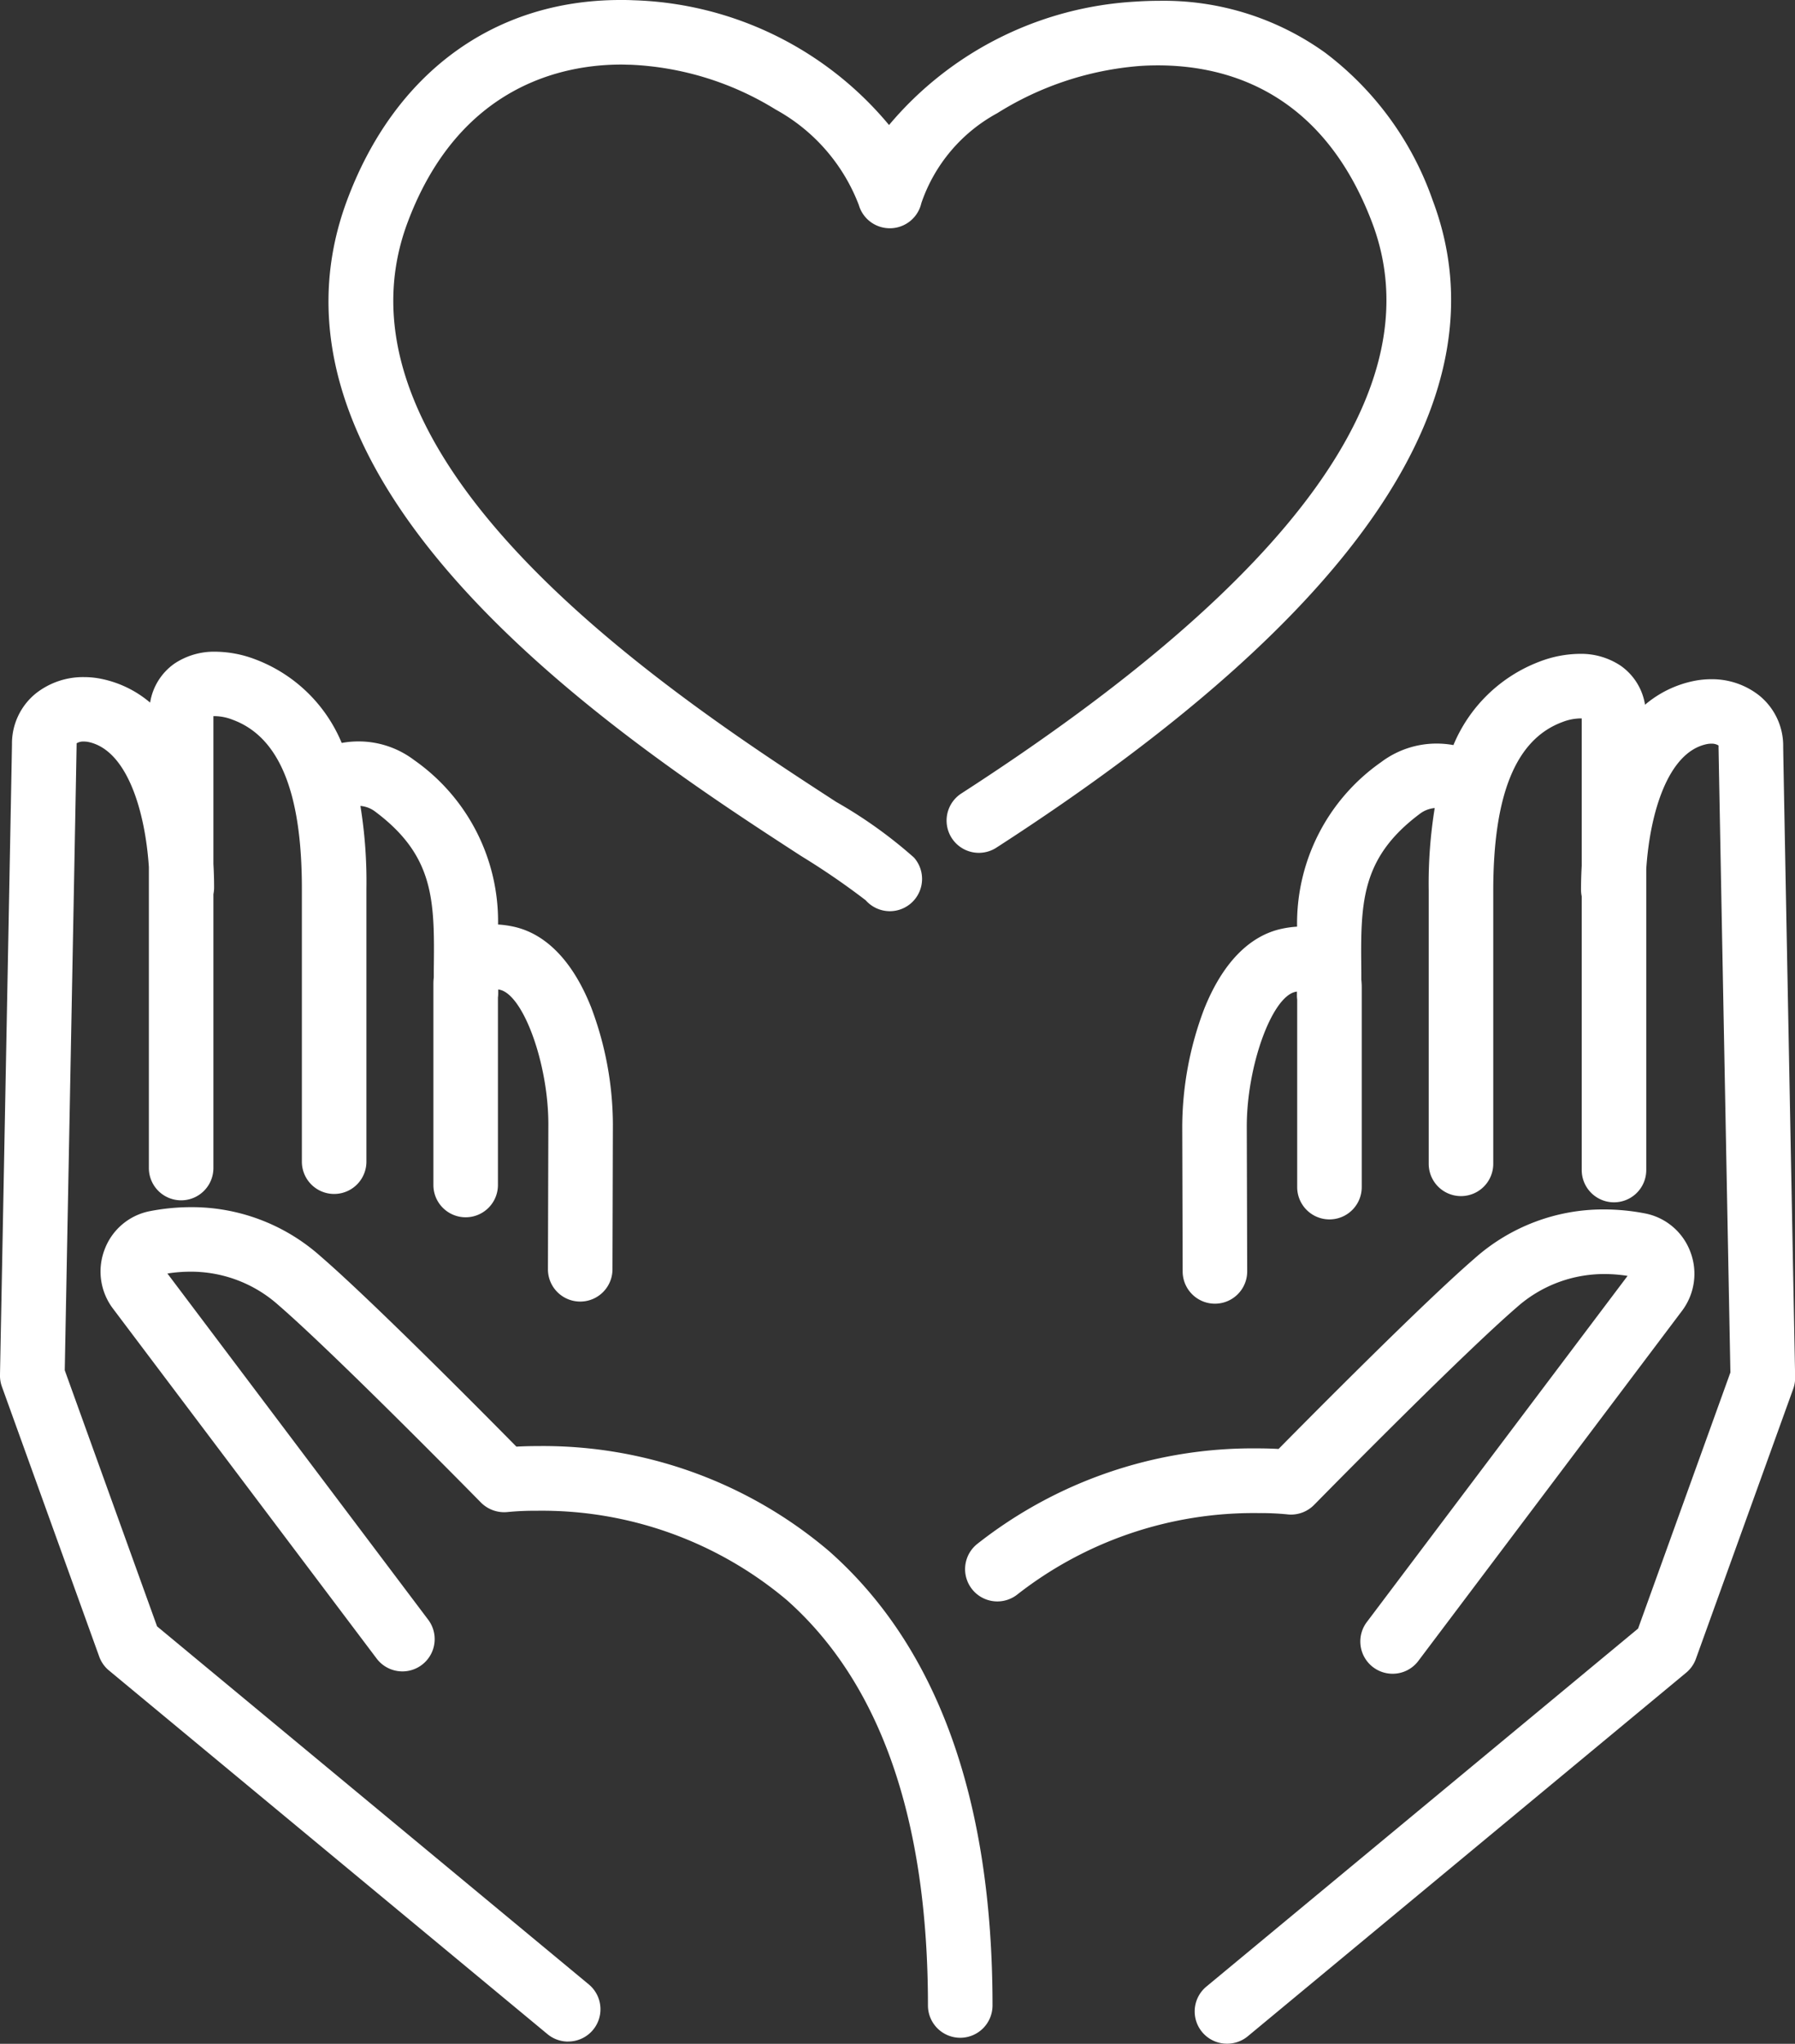
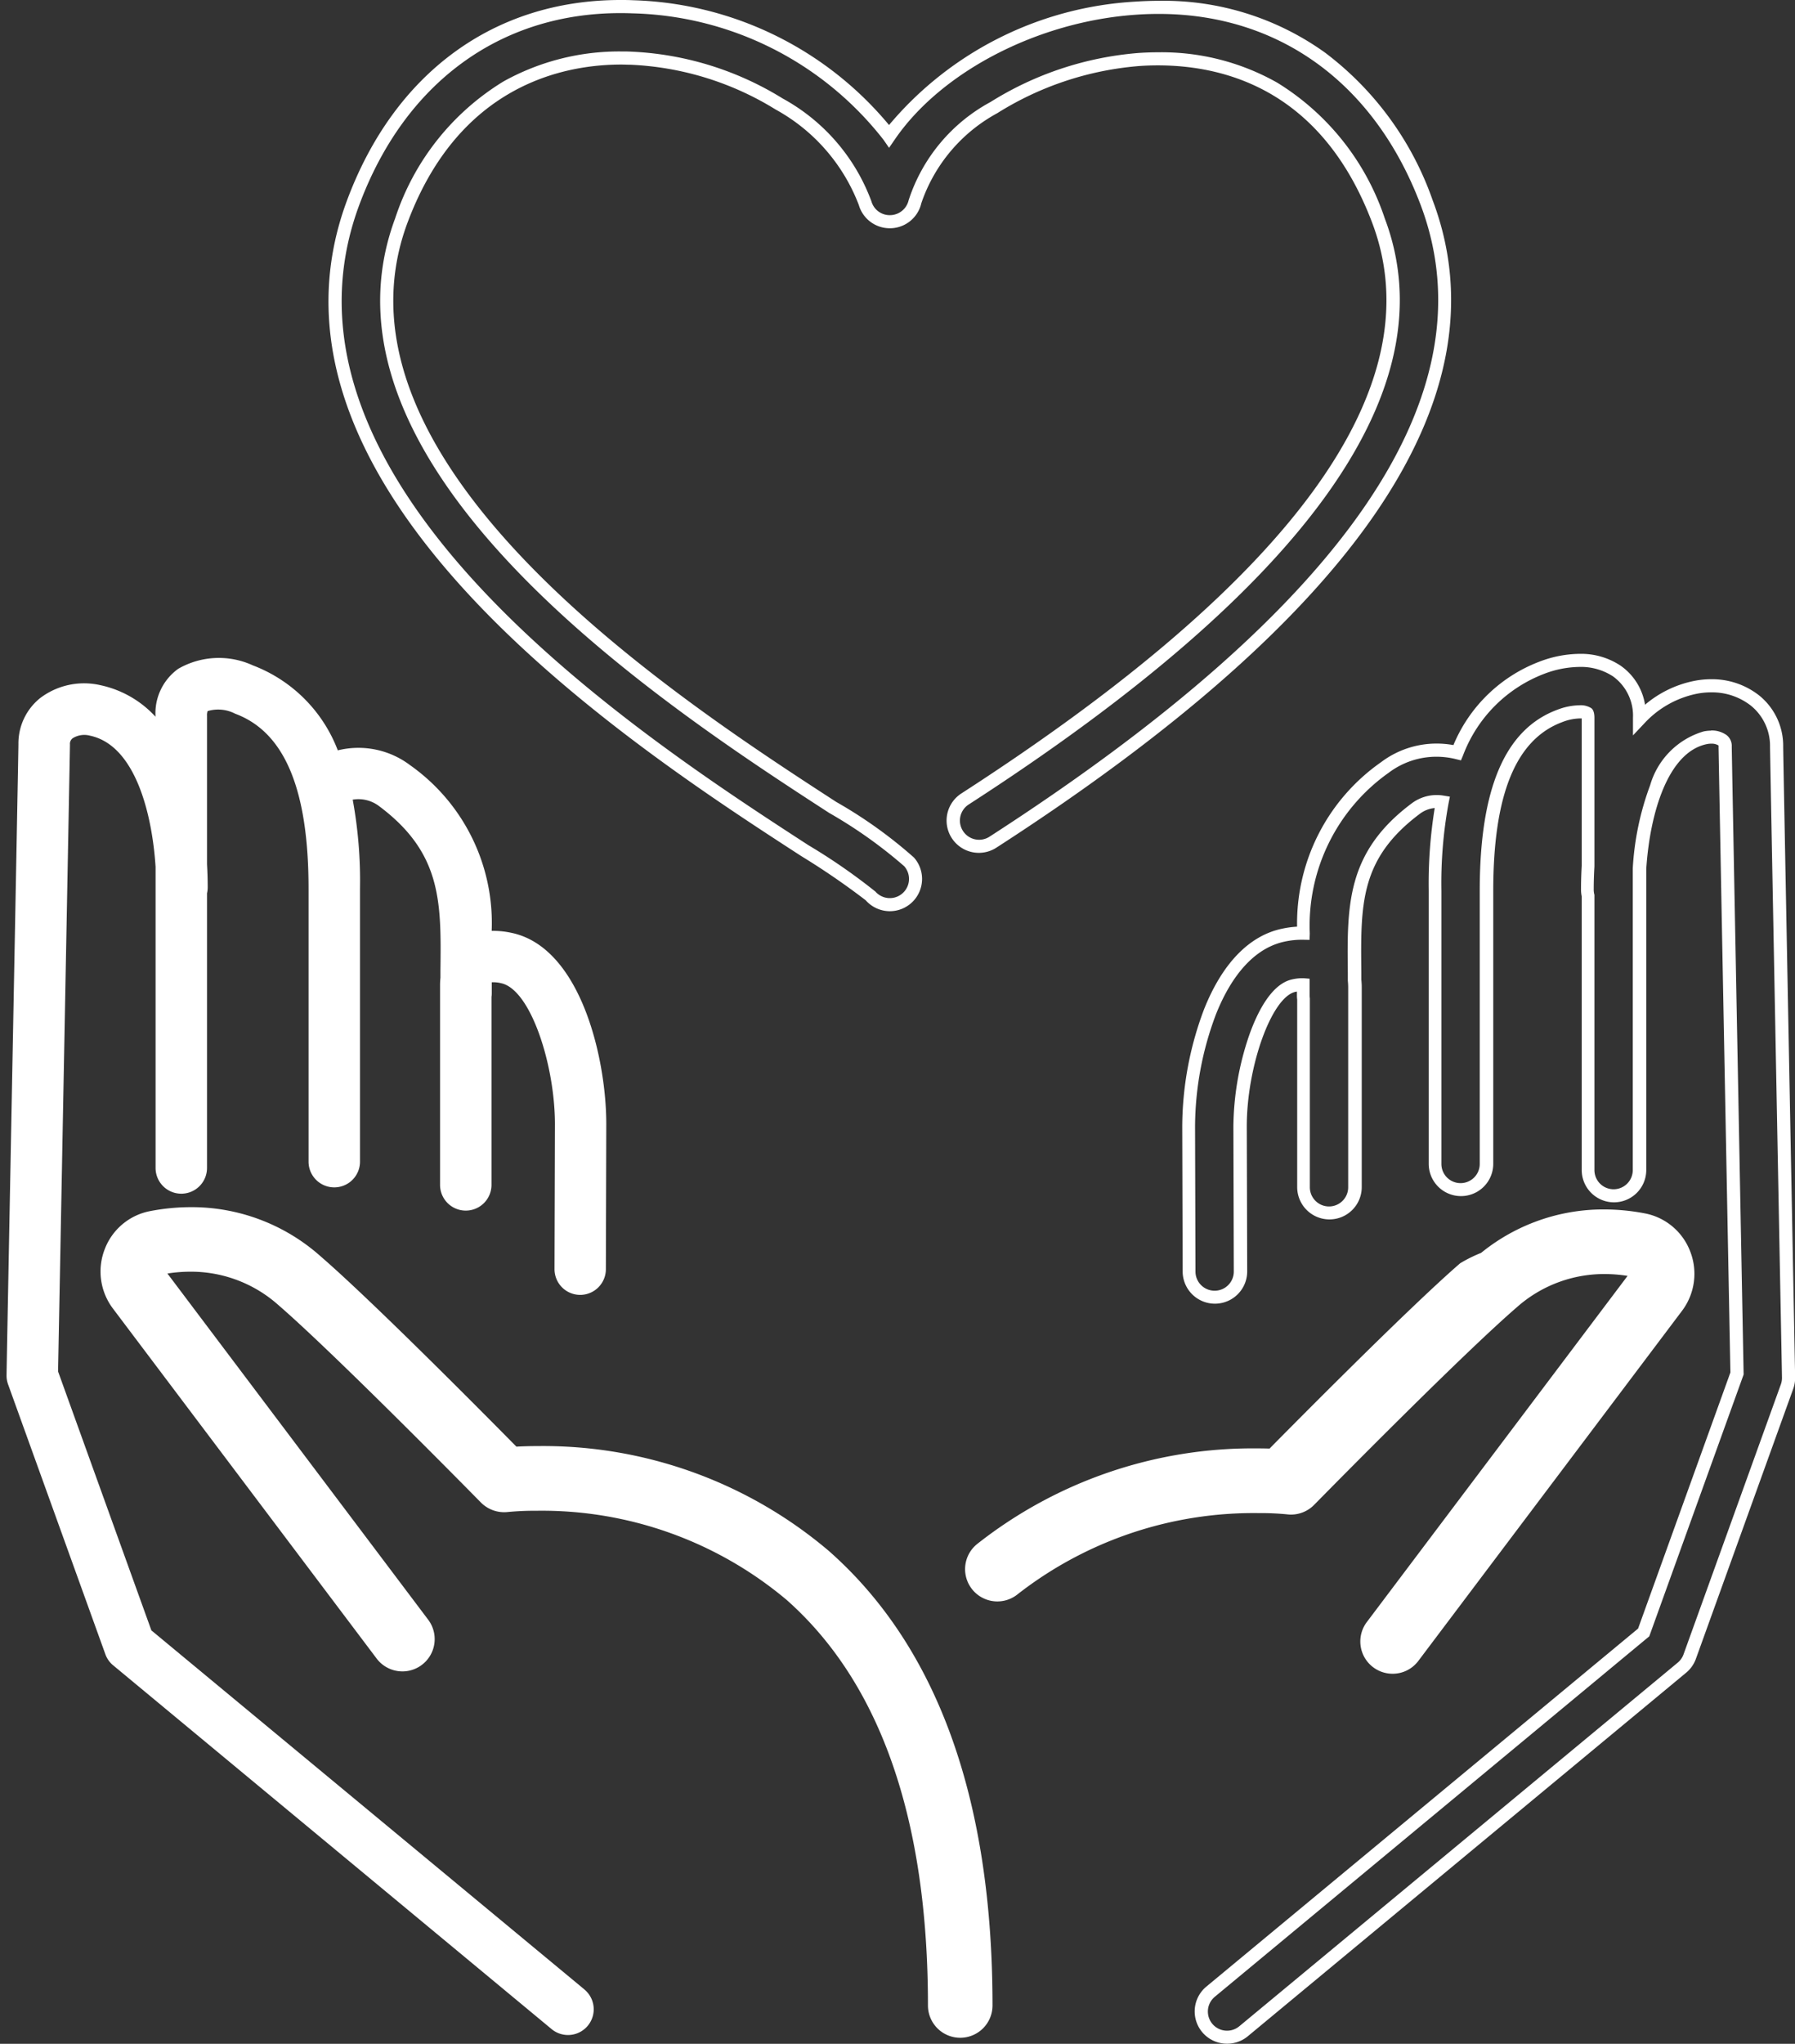
<svg xmlns="http://www.w3.org/2000/svg" width="68.5" height="77.974" viewBox="0 0 68.5 77.974">
  <rect x="0" y="0" width="68.5" height="77.974" fill="#333333" stroke="none" />
  <g id="グループ_23960" data-name="グループ 23960" transform="translate(20666.25 -3688.75)">
-     <path id="パス_75116" data-name="パス 75116" d="M87.551,32.2a25.545,25.545,0,0,1,2.509,1.729.981.981,0,0,0,1.472-1.3,17.6,17.6,0,0,0-2.913-2.076C82.642,26.678,68.647,17.6,72.154,8.167c2.08-5.59,6.378-6.285,8.76-6.2,4.009.143,8.1,2.676,8.94,5.533a.981.981,0,0,0,1.9-.059c.594-2.616,4.589-5.15,8.548-5.424,2.484-.172,6.97.4,9.142,6.145,2.4,6.336-2.913,13.76-15.778,22.066a.981.981,0,1,0,1.064,1.649C108.478,23,114.046,14.791,111.278,7.472c-1.915-5.065-5.97-7.766-11.113-7.409-3.905.27-7.641,2.3-9.4,4.887A12.762,12.762,0,0,0,80.984.009c-4.954-.185-8.836,2.548-10.669,7.474C66.26,18.388,81.18,28.068,87.551,32.2" transform="translate(-20723.09 3689)" fill="#fff" />
    <path id="パス_75116_-_アウトライン" data-name="パス 75116 - アウトライン" d="M90.8,34.513h0a1.233,1.233,0,0,1-.924-.417,28.229,28.229,0,0,0-2.458-1.685C80.993,28.246,65.956,18.489,70.081,7.4,71.889,2.537,75.692-.25,80.515-.25c.158,0,.319,0,.479.009A13.192,13.192,0,0,1,90.767,4.52a13.244,13.244,0,0,1,9.382-4.707c.306-.021.612-.032.912-.032a10.561,10.561,0,0,1,6.349,1.98,12,12,0,0,1,4.1,5.622c2.815,7.445-2.786,15.758-16.648,24.707a1.231,1.231,0,1,1-1.335-2.069c12.752-8.233,18.027-15.557,15.679-21.768-1.877-4.966-5.486-6.009-8.183-6.009-.234,0-.472.008-.708.025a11.988,11.988,0,0,0-5.419,1.8A6.169,6.169,0,0,0,92,7.5a1.233,1.233,0,0,1-1.163.958H90.78a1.228,1.228,0,0,1-1.166-.886,7,7,0,0,0-3.172-3.642A11.482,11.482,0,0,0,80.906,2.22c-.119,0-.239-.007-.358-.007-2.208,0-6.2.785-8.16,6.041C68.951,17.5,82.829,26.5,88.755,30.346a17.491,17.491,0,0,1,2.964,2.121,1.231,1.231,0,0,1-.922,2.046ZM80.515.25c-4.6,0-8.234,2.668-9.965,7.32C66.564,18.288,81.366,27.891,87.687,31.993a22.613,22.613,0,0,1,2.56,1.772.731.731,0,1,0,1.1-.967,17.767,17.767,0,0,0-2.861-2.032C82.456,26.856,68.343,17.7,71.92,8.08a9.621,9.621,0,0,1,4.135-5.224,9.092,9.092,0,0,1,4.493-1.143c.125,0,.251,0,.376.007a11.989,11.989,0,0,1,5.782,1.786,7.39,7.39,0,0,1,3.389,3.926.724.724,0,0,0,.72.526.734.734,0,0,0,.7-.569,6.56,6.56,0,0,1,3.122-3.746,12.5,12.5,0,0,1,5.652-1.872c.247-.017.5-.026.742-.026a8.964,8.964,0,0,1,4.552,1.16,9.657,9.657,0,0,1,4.1,5.172c2.443,6.461-2.9,13.986-15.876,22.365a.731.731,0,1,0,.793,1.229c13.636-8.8,19.171-16.916,16.451-24.11C109.3,2.934,105.657.281,101.06.281c-.288,0-.583.01-.877.031C96.443.57,92.743,2.49,90.974,5.09l-.206.3-.207-.3A12.536,12.536,0,0,0,80.976.259C80.822.253,80.667.25,80.515.25Z" transform="translate(-20723.09 3689)" fill="#fff" />
    <path id="パス_75117" data-name="パス 75117" d="M22.054,188.839l-16.527-13.7-3.561-9.878c.084-4.379.454-23.752.454-23.918a.268.268,0,0,1,.1-.238.837.837,0,0,1,.667-.1c1.748.373,2.374,3.038,2.5,5.005v11.487a.981.981,0,0,0,1.963,0V147.018a.982.982,0,0,0,.026-.223c0-.294-.009-.592-.026-.891v-5.668a.443.443,0,0,1,.023-.169,1.407,1.407,0,0,1,1.052.1c1.885.7,2.8,2.881,2.8,6.677v10.412a.981.981,0,0,0,1.963,0V146.84a17.123,17.123,0,0,0-.278-3.394,1.3,1.3,0,0,1,1.015.253c2.385,1.785,2.363,3.659,2.333,6.252,0,.095,0,.193,0,.289a2.731,2.731,0,0,0-.015.273v7.629a.981.981,0,0,0,1.963,0V150.97a.984.984,0,0,0,.01-.135c0-.143,0-.281,0-.422a1.257,1.257,0,0,1,.361.036c1.135.247,2.05,3.143,2.05,5.373l-.016,5.533a.981.981,0,0,0,.979.984h0a.981.981,0,0,0,.981-.978l.016-5.536c0-2.517-.976-6.723-3.594-7.293a3.322,3.322,0,0,0-.78-.081,7.369,7.369,0,0,0-3.116-6.323,3.271,3.271,0,0,0-2.756-.563A5.6,5.6,0,0,0,9.4,138.323a3.106,3.106,0,0,0-2.851.132,2.091,2.091,0,0,0-.866,1.781v.044a3.978,3.978,0,0,0-2.093-1.2,2.775,2.775,0,0,0-2.311.493,2.218,2.218,0,0,0-.826,1.757C.453,141.691,0,165.165,0,165.4a.975.975,0,0,0,.058.352l3.714,10.3a.977.977,0,0,0,.3.423L20.8,190.35a.981.981,0,0,0,1.252-1.511" transform="translate(-20666 3575.812)" fill="#fff" />
-     <path id="パス_75117_-_アウトライン" data-name="パス 75117 - アウトライン" d="M21.427,190.826a1.232,1.232,0,0,1-.785-.284L3.909,176.669a1.227,1.227,0,0,1-.373-.531l-3.714-10.3A1.219,1.219,0,0,1-.25,165.4c0-.06.031-1.644.076-3.973.132-6.929.378-19.828.381-20.092a2.459,2.459,0,0,1,.919-1.949,2.909,2.909,0,0,1,1.831-.616,3.3,3.3,0,0,1,.689.073,4.161,4.161,0,0,1,1.833.9,2.248,2.248,0,0,1,.931-1.49,2.72,2.72,0,0,1,1.566-.452,4.375,4.375,0,0,1,1.514.291,5.775,5.775,0,0,1,3.3,3.19,3.569,3.569,0,0,1,.642-.058,3.507,3.507,0,0,1,2.117.708,7.508,7.508,0,0,1,3.207,6.277,3.788,3.788,0,0,1,.592.082c1.245.271,2.268,1.332,2.958,3.069a12.749,12.749,0,0,1,.833,4.469l-.016,5.537a1.231,1.231,0,0,1-2.463-.007l.016-5.533c0-2.3-.952-4.932-1.853-5.128l-.061-.012c0,.051,0,.1,0,.154a1.2,1.2,0,0,1-.01.152v7.155a1.231,1.231,0,0,1-2.463,0v-7.629c0-.089,0-.18.015-.286v-.117c0-.054,0-.108,0-.162.03-2.614.05-4.341-2.233-6.049a1.071,1.071,0,0,0-.567-.219,17.961,17.961,0,0,1,.229,3.16v10.412a1.231,1.231,0,0,1-2.463,0V146.84c0-3.679-.863-5.786-2.638-6.442a1.943,1.943,0,0,0-.665-.138c-.028,0-.052,0-.073,0V145.9c.018.3.026.6.026.9a1.227,1.227,0,0,1-.026.251v10.449a1.231,1.231,0,0,1-2.463,0V146.016c-.139-2.1-.816-4.451-2.3-4.769a.862.862,0,0,0-.178-.019.486.486,0,0,0-.279.068h0a.2.2,0,0,0,0,.043c0,.163-.346,18.252-.453,23.876l3.523,9.771,16.475,13.659a1.231,1.231,0,0,1-.786,2.179Zm-18.47-51.56a2.409,2.409,0,0,0-1.517.505,1.969,1.969,0,0,0-.734,1.563c0,.269-.249,13.169-.381,20.1-.044,2.329-.075,3.912-.076,3.973a.723.723,0,0,0,.043.262l3.714,10.3a.728.728,0,0,0,.221.315l16.733,13.874a.731.731,0,1,0,.933-1.126L5.315,175.285l-3.6-9.986v-.046c.219-11.451.453-23.747.454-23.913a.515.515,0,0,1,.19-.432,1.093,1.093,0,0,1,.877-.15,3.012,3.012,0,0,1,2.038,2.055,10.8,10.8,0,0,1,.662,3.178v11.5a.731.731,0,0,0,1.463,0v-10.5l.007-.028a.736.736,0,0,0,.02-.167c0-.289-.009-.584-.026-.876v-5.683a1,1,0,0,1,.006-.115l-.066-.1.168-.147a.753.753,0,0,1,.464-.119,2.441,2.441,0,0,1,.839.169c1.995.737,2.965,3,2.965,6.911v10.412a.731.731,0,0,0,1.463,0V146.84a16.925,16.925,0,0,0-.273-3.345l-.05-.252.253-.043a1.55,1.55,0,0,1,1.207.3c2.487,1.861,2.463,3.888,2.433,6.455,0,.053,0,.106,0,.16l0,.152a2.451,2.451,0,0,0-.014.248v7.629a.731.731,0,0,0,1.463,0l0-7.206a.731.731,0,0,0,.008-.1c0-.106,0-.209,0-.313l0-.338.227-.019c.022,0,.048,0,.078,0a1.7,1.7,0,0,1,.358.044c.787.172,1.322,1.238,1.632,2.1a11,11,0,0,1,.614,3.514l-.016,5.534a.731.731,0,0,0,1.463,0l.016-5.536a12.222,12.222,0,0,0-.8-4.284c-.436-1.1-1.242-2.469-2.6-2.765a3.109,3.109,0,0,0-.722-.075l-.248.005-.008-.248a7.143,7.143,0,0,0-3.016-6.13,3.011,3.011,0,0,0-1.817-.609,3.064,3.064,0,0,0-.73.088l-.207.051-.083-.2a5.346,5.346,0,0,0-3.1-3.105,3.879,3.879,0,0,0-1.341-.26,2.225,2.225,0,0,0-1.281.362,1.848,1.848,0,0,0-.759,1.576v.673l-.432-.457a3.737,3.737,0,0,0-1.963-1.123A2.8,2.8,0,0,0,2.957,139.266Z" transform="translate(-20666 3575.812)" fill="#fff" />
    <path id="パス_75118" data-name="パス 75118" d="M48.677,268.811A16.82,16.82,0,0,0,36.822,264.9c-1.23-1.248-5.555-5.615-7.538-7.329a7.254,7.254,0,0,0-6.29-1.669,2.068,2.068,0,0,0-1.549,1.3,2.1,2.1,0,0,0,.282,2.03l10.059,13.351a.981.981,0,0,0,1.567-1.181L23.295,258.046a.143.143,0,0,1-.019-.143.109.109,0,0,1,.087-.076A5.343,5.343,0,0,1,28,259.054c2.215,1.914,7.69,7.492,7.745,7.548a.991.991,0,0,0,.822.286A15.143,15.143,0,0,1,47.4,270.3c3.636,3.216,5.479,8.486,5.479,15.662a.981.981,0,0,0,1.963,0c0-7.777-2.073-13.548-6.163-17.151" transform="translate(-20683.465 3479.3)" fill="#fff" />
    <path id="パス_75118_-_アウトライン" data-name="パス 75118 - アウトライン" d="M53.858,287.193a1.233,1.233,0,0,1-1.231-1.231c0-7.1-1.815-12.309-5.394-15.475a14.509,14.509,0,0,0-9.553-3.4,10.713,10.713,0,0,0-1.081.047,1.251,1.251,0,0,1-1.03-.36c-.055-.056-5.541-5.643-7.73-7.534a5.011,5.011,0,0,0-3.357-1.274,5.648,5.648,0,0,0-.878.07l9.951,13.207a1.231,1.231,0,1,1-1.967,1.482L21.528,259.377a2.346,2.346,0,0,1-.316-2.27,2.316,2.316,0,0,1,1.736-1.453,8.305,8.305,0,0,1,1.555-.15,7.386,7.386,0,0,1,4.946,1.875c1.94,1.676,6.11,5.88,7.473,7.262.267-.015.547-.022.836-.022a16.843,16.843,0,0,1,11.086,4c4.145,3.653,6.247,9.486,6.247,17.338A1.233,1.233,0,0,1,53.858,287.193Zm-16.179-20.6a16.7,16.7,0,0,1,4.372.59,13.733,13.733,0,0,1,5.513,2.932c3.691,3.265,5.563,8.6,5.563,15.85a.731.731,0,0,0,1.463,0c0-7.7-2.045-13.41-6.078-16.963a16.343,16.343,0,0,0-10.755-3.879c-.32,0-.629.009-.919.028l-.114.007-.08-.081c-1.268-1.287-5.558-5.617-7.523-7.315A6.9,6.9,0,0,0,24.5,256a7.8,7.8,0,0,0-1.461.141,1.819,1.819,0,0,0-1.363,1.142,1.849,1.849,0,0,0,.249,1.79l10.059,13.351a.731.731,0,1,0,1.168-.88L23.1,258.2a.391.391,0,0,1-.053-.382.362.362,0,0,1,.27-.232,6.209,6.209,0,0,1,1.168-.113,5.5,5.5,0,0,1,3.684,1.4c2.2,1.9,7.534,7.332,7.76,7.562a.748.748,0,0,0,.615.213h.005A11.1,11.1,0,0,1,37.679,266.59Z" transform="translate(-20683.465 3479.3)" fill="#fff" />
-     <path id="パス_75119" data-name="パス 75119" d="M272.935,141.819a2.222,2.222,0,0,0-.826-1.764,2.774,2.774,0,0,0-2.312-.494,3.975,3.975,0,0,0-2.092,1.2v-.044a2.09,2.09,0,0,0-.867-1.781,3.105,3.105,0,0,0-2.851-.132,5.6,5.6,0,0,0-3.241,3.242,3.273,3.273,0,0,0-2.757.563,7.371,7.371,0,0,0-3.115,6.323,3.323,3.323,0,0,0-.78.081c-2.618.571-3.594,4.776-3.594,7.3l.016,5.533a.981.981,0,0,0,.981.978h0a.981.981,0,0,0,.979-.984l-.016-5.53c0-2.233.914-5.129,2.049-5.376a1.28,1.28,0,0,1,.362-.036c0,.141,0,.279,0,.422a.989.989,0,0,0,.01.135v7.171a.981.981,0,0,0,1.963,0v-7.629a2.735,2.735,0,0,0-.015-.273c0-.1,0-.193,0-.287-.03-2.594-.051-4.469,2.333-6.254a1.329,1.329,0,0,1,1.016-.255,17.125,17.125,0,0,0-.278,3.4v10.412a.981.981,0,0,0,1.963,0V147.318c0-3.8.916-5.98,2.8-6.677a1.434,1.434,0,0,1,1.049-.1.37.37,0,0,1,.026.172v5.658c-.018.3-.027.6-.027.9a.989.989,0,0,0,.027.225v10.474a.981.981,0,0,0,1.963,0V146.478c.13-1.966.756-4.625,2.5-5a.84.84,0,0,1,.668.1.267.267,0,0,1,.1.238c0,.165.37,19.538.453,23.917l-3.561,9.878-16.527,13.7a.981.981,0,1,0,1.252,1.511l16.733-13.874a.977.977,0,0,0,.3-.422l3.714-10.3a.975.975,0,0,0,.058-.352c0-.237-.453-23.711-.456-24.061" transform="translate(-20871.391 3575.419)" fill="#fff" />
    <path id="パス_75119_-_アウトライン" data-name="パス 75119 - アウトライン" d="M251.964,191.3a1.231,1.231,0,0,1-.786-2.179l16.475-13.659,3.523-9.771c-.023-1.179-.453-23.692-.453-23.876a.2.2,0,0,0,0-.043h0a.492.492,0,0,0-.282-.069.845.845,0,0,0-.176.019c-1.487.317-2.165,2.666-2.3,4.761v11.486a1.231,1.231,0,0,1-2.463,0V147.526a1.232,1.232,0,0,1-.027-.253c0-.3.009-.6.027-.909V140.74l-.07,0a1.957,1.957,0,0,0-.668.138c-1.775.656-2.638,2.764-2.638,6.442v10.412a1.231,1.231,0,0,1-2.463,0V147.318a17.957,17.957,0,0,1,.229-3.159,1.093,1.093,0,0,0-.567.219c-2.283,1.709-2.263,3.436-2.233,6.051,0,.051,0,.1,0,.154v.123c.01.106.015.2.015.286v7.629a1.231,1.231,0,0,1-2.463,0v-7.155a1.187,1.187,0,0,1-.01-.152c0-.052,0-.1,0-.154l-.062.012c-.9.2-1.852,2.834-1.852,5.132l.016,5.529a1.231,1.231,0,0,1-2.463.007l-.016-5.533a12.762,12.762,0,0,1,.833-4.472c.69-1.736,1.713-2.8,2.958-3.069a3.778,3.778,0,0,1,.592-.082,7.51,7.51,0,0,1,3.207-6.277,3.512,3.512,0,0,1,2.117-.708,3.569,3.569,0,0,1,.642.058,5.775,5.775,0,0,1,3.3-3.19,4.375,4.375,0,0,1,1.514-.291,2.721,2.721,0,0,1,1.567.452,2.248,2.248,0,0,1,.931,1.489,4.158,4.158,0,0,1,1.832-.9,3.324,3.324,0,0,1,.69-.073,2.908,2.908,0,0,1,1.831.617,2.467,2.467,0,0,1,.919,1.958c0,.257.248,13.143.38,20.067.045,2.338.075,3.929.076,3.99a1.218,1.218,0,0,1-.073.441l-3.714,10.3a1.227,1.227,0,0,1-.373.53l-16.733,13.874A1.233,1.233,0,0,1,251.964,191.3Zm18.472-50.1a.963.963,0,0,1,.6.18.521.521,0,0,1,.191.433c0,.21.358,18.915.453,23.913v.046l-3.6,9.986L251.5,189.51a.731.731,0,1,0,.933,1.126l16.733-13.874a.728.728,0,0,0,.221-.315l3.714-10.3a.722.722,0,0,0,.043-.261c0-.062-.031-1.653-.076-3.99-.132-6.924-.378-19.812-.38-20.074a1.978,1.978,0,0,0-.733-1.572,2.407,2.407,0,0,0-1.517-.505,2.822,2.822,0,0,0-.586.062,3.735,3.735,0,0,0-1.962,1.123l-.432.457v-.673a1.847,1.847,0,0,0-.759-1.576,2.226,2.226,0,0,0-1.281-.363,3.879,3.879,0,0,0-1.341.26,5.346,5.346,0,0,0-3.1,3.105l-.083.2-.207-.051a3.064,3.064,0,0,0-.73-.088,3.015,3.015,0,0,0-1.818.609,7.145,7.145,0,0,0-3.015,6.13l-.008.248-.248-.005a3.112,3.112,0,0,0-.722.075c-1.358.3-2.164,1.667-2.6,2.765a12.234,12.234,0,0,0-.8,4.287l.016,5.532a.731.731,0,0,0,1.463,0l-.016-5.53a11.013,11.013,0,0,1,.614-3.517c.31-.865.844-1.932,1.632-2.1a1.731,1.731,0,0,1,.359-.044c.029,0,.055,0,.077,0l.228.019,0,.36c0,.1,0,.193,0,.292a.742.742,0,0,0,.008.1l0,.034v7.171a.731.731,0,0,0,1.463,0v-7.629a2.456,2.456,0,0,0-.014-.249v-.157c0-.051,0-.1,0-.152-.03-2.567-.053-4.595,2.433-6.456a1.586,1.586,0,0,1,.956-.322,1.561,1.561,0,0,1,.25.02l.256.042-.051.254a16.919,16.919,0,0,0-.273,3.347v10.412a.731.731,0,0,0,1.463,0V147.318c0-3.913.97-6.174,2.965-6.911a2.456,2.456,0,0,1,.842-.169.751.751,0,0,1,.457.115l.007.007c.026.024.106.1.106.355v5.673c-.018.3-.027.6-.027.887a.735.735,0,0,0,.02.168l.007.028v10.5a.731.731,0,0,0,1.463,0V146.462a10.785,10.785,0,0,1,.663-3.174,3.01,3.01,0,0,1,2.036-2.051A1.346,1.346,0,0,1,270.436,141.206Z" transform="translate(-20871.391 3575.419)" fill="#fff" />
    <path id="パス_75120" data-name="パス 75120" d="M216.6,267.365a.981.981,0,0,0,.824-.286c.055-.056,5.531-5.635,7.745-7.548a5.344,5.344,0,0,1,4.638-1.227.109.109,0,0,1,.087.076.143.143,0,0,1-.019.143l-10.059,13.351a.981.981,0,1,0,1.568,1.181L231.445,259.7a2.1,2.1,0,0,0,.283-2.03,2.068,2.068,0,0,0-1.549-1.3,7.251,7.251,0,0,0-6.291,1.67c-1.982,1.713-6.308,6.081-7.538,7.329a16.933,16.933,0,0,0-11.452,3.571.981.981,0,0,0,1.244,1.517,15.223,15.223,0,0,1,10.461-3.1" transform="translate(-20833.707 3478.91)" fill="#fff" />
-     <path id="パス_75120_-_アウトライン" data-name="パス 75120 - アウトライン" d="M220.6,273.695a1.231,1.231,0,0,1-.983-1.972l9.951-13.207a5.647,5.647,0,0,0-.877-.07,5.012,5.012,0,0,0-3.357,1.274c-2.031,1.755-6.777,6.565-7.707,7.511l-.024.024a1.237,1.237,0,0,1-.878.368,1.219,1.219,0,0,1-.156-.01,10.341,10.341,0,0,0-1.083-.047,14.641,14.641,0,0,0-9.188,3.091,1.234,1.234,0,0,1-.78.279h0a1.231,1.231,0,0,1-.781-2.183,16.986,16.986,0,0,1,10.682-3.656c.287,0,.565.007.83.022,1.365-1.383,5.542-5.593,7.473-7.262a7.386,7.386,0,0,1,4.945-1.876,8.3,8.3,0,0,1,1.556.15,2.317,2.317,0,0,1,1.735,1.453,2.347,2.347,0,0,1-.316,2.27L221.587,273.2A1.223,1.223,0,0,1,220.6,273.695Zm8.091-15.749a6.2,6.2,0,0,1,1.165.112.362.362,0,0,1,.273.23.393.393,0,0,1-.053.385l-10.058,13.35a.731.731,0,1,0,1.168.88l10.059-13.35a1.85,1.85,0,0,0,.249-1.789,1.82,1.82,0,0,0-1.363-1.142,7.8,7.8,0,0,0-1.462-.141,6.9,6.9,0,0,0-4.618,1.754c-1.956,1.691-6.253,6.026-7.524,7.315l-.08.081-.114-.007c-.288-.018-.6-.027-.913-.027a16.484,16.484,0,0,0-10.365,3.542.731.731,0,0,0,.927,1.131,15.142,15.142,0,0,1,9.5-3.2,10.717,10.717,0,0,1,1.146.051.734.734,0,0,0,.613-.213l.023-.024c.933-.949,5.692-5.771,7.737-7.539A5.5,5.5,0,0,1,228.693,257.945Z" transform="translate(-20833.707 3478.91)" fill="#fff" />
+     <path id="パス_75120_-_アウトライン" data-name="パス 75120 - アウトライン" d="M220.6,273.695a1.231,1.231,0,0,1-.983-1.972l9.951-13.207a5.647,5.647,0,0,0-.877-.07,5.012,5.012,0,0,0-3.357,1.274c-2.031,1.755-6.777,6.565-7.707,7.511l-.024.024a1.237,1.237,0,0,1-.878.368,1.219,1.219,0,0,1-.156-.01,10.341,10.341,0,0,0-1.083-.047,14.641,14.641,0,0,0-9.188,3.091,1.234,1.234,0,0,1-.78.279h0a1.231,1.231,0,0,1-.781-2.183,16.986,16.986,0,0,1,10.682-3.656c.287,0,.565.007.83.022,1.365-1.383,5.542-5.593,7.473-7.262a7.386,7.386,0,0,1,4.945-1.876,8.3,8.3,0,0,1,1.556.15,2.317,2.317,0,0,1,1.735,1.453,2.347,2.347,0,0,1-.316,2.27L221.587,273.2A1.223,1.223,0,0,1,220.6,273.695Zm8.091-15.749a6.2,6.2,0,0,1,1.165.112.362.362,0,0,1,.273.23.393.393,0,0,1-.053.385l-10.058,13.35a.731.731,0,1,0,1.168.88l10.059-13.35a1.85,1.85,0,0,0,.249-1.789,1.82,1.82,0,0,0-1.363-1.142,7.8,7.8,0,0,0-1.462-.141,6.9,6.9,0,0,0-4.618,1.754c-1.956,1.691-6.253,6.026-7.524,7.315l-.08.081-.114-.007c-.288-.018-.6-.027-.913-.027l.023-.024c.933-.949,5.692-5.771,7.737-7.539A5.5,5.5,0,0,1,228.693,257.945Z" transform="translate(-20833.707 3478.91)" fill="#fff" />
  </g>
</svg>